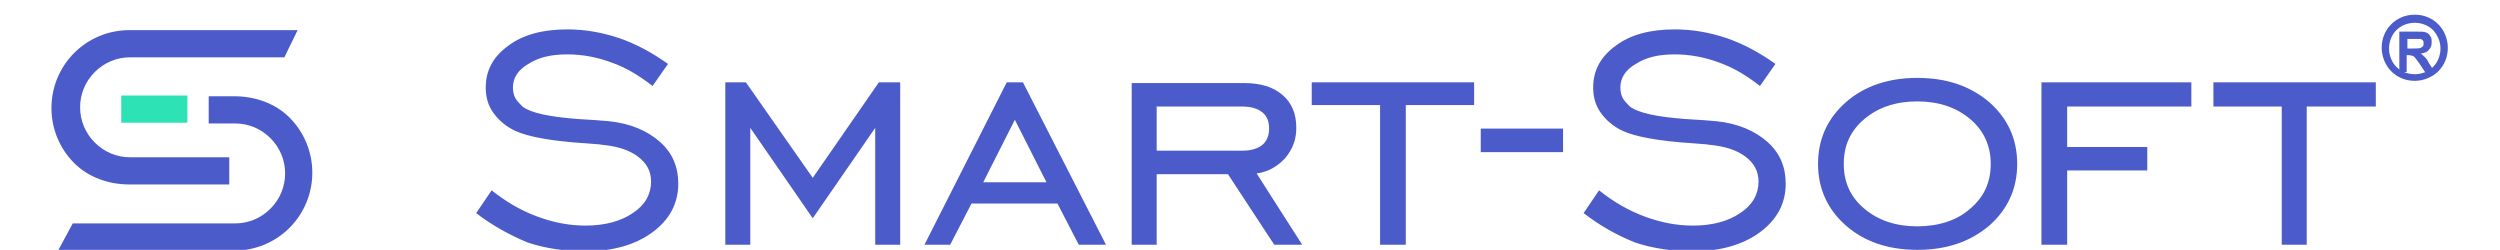
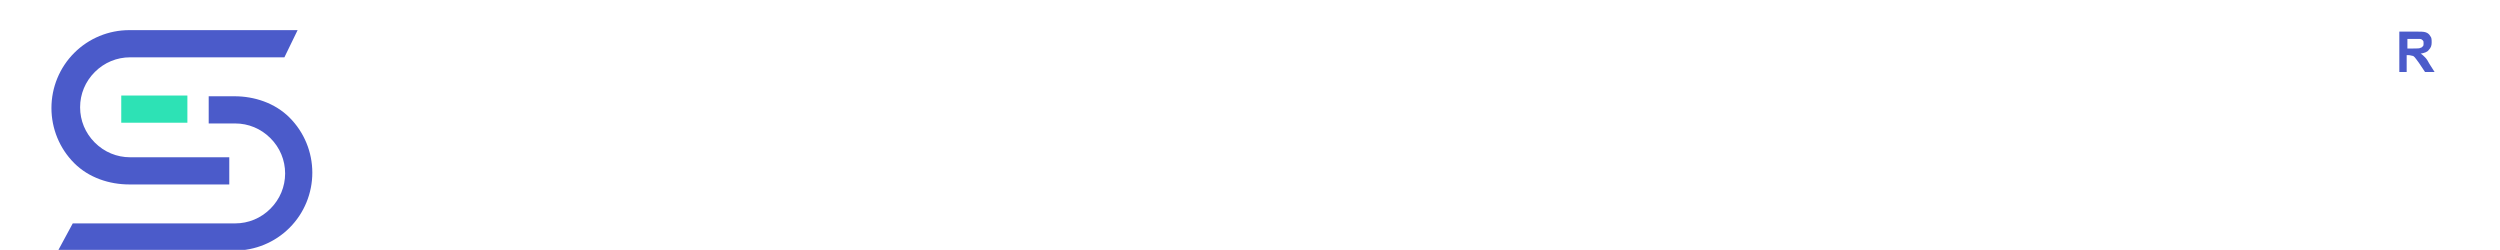
<svg xmlns="http://www.w3.org/2000/svg" viewBox="0 0 340.2 34">
  <switch>
    <g>
      <path fill="#4B5BCA" d="M326.5 9.7V4.3h2.3c.6 0 1 0 1.3.1.3.1.5.3.6.5.2.2.2.5.2.9s-.1.7-.4 1c-.2.3-.6.4-1.1.5.2.1.4.3.6.5.2.2.4.5.6.9l.7 1.1H330l-.8-1.2c-.3-.4-.5-.7-.6-.8-.1-.1-.2-.2-.3-.2-.1 0-.3-.1-.6-.1h-.2v2.3h-1v-.1zm1.1-3.1h.8c.5 0 .9 0 1-.1.1 0 .2-.1.3-.2.1-.1.1-.2.1-.4s0-.3-.1-.4c-.1-.1-.2-.2-.4-.2h-1.7v1.3z" />
-       <path fill="#4B5BCA" d="M328.6 2c1.3 0 2.4.5 3.2 1.3.8.8 1.3 2 1.3 3.2 0 1.3-.5 2.4-1.3 3.2-.8.8-2 1.3-3.2 1.3-1.3 0-2.4-.5-3.2-1.3-.8-.8-1.3-2-1.3-3.2 0-1.3.5-2.4 1.3-3.2.8-.8 1.9-1.3 3.2-1.3zm2.5 2.1c-.6-.6-1.5-1-2.5-1s-1.9.4-2.5 1c-.6.6-1 1.5-1 2.5s.4 1.9 1 2.5c.6.6 1.5 1 2.5 1s1.9-.4 2.5-1c.6-.6 1-1.5 1-2.5s-.4-1.8-1-2.5zM98.7 33.3V11.2h2.8l9.1 13 9-13h2.9v22.1h-3.4V17.4l-8.5 12.3-8.5-12.3v15.9h-3.4zm35.1-8.5h8.6l-4.3-8.5-4.3 8.5zm-8 8.5L137 11.2h2.2l11.3 22.1h-3.7l-2.9-5.6h-11.7l-2.9 5.6h-3.5zm31.6-12.8h11.7c1.2 0 2.1-.3 2.7-.8.6-.5.9-1.3.9-2.2 0-1-.3-1.7-.9-2.2-.6-.5-1.5-.8-2.7-.8h-11.7v6zm0 3.2v9.6H154v-22h15.2c2.3 0 4 .5 5.3 1.6 1.3 1.1 1.9 2.6 1.9 4.5 0 1.6-.5 2.9-1.5 4.1-1 1.1-2.3 1.9-3.9 2.1l6.2 9.7h-3.8l-6.3-9.6h-9.7zm30.4 9.6v-19h-9.3v-3.1h22.1v3.1h-9.3v19h-3.5zm13.7-15.8h11.2v3.2h-11.2v-3.2zm14 11.5l2.1-3.1c2 1.6 4.1 2.8 6.3 3.6 2.2.8 4.3 1.2 6.5 1.2 2.6 0 4.8-.6 6.4-1.7 1.7-1.1 2.5-2.6 2.5-4.3 0-1.4-.6-2.5-1.8-3.4-1.2-.9-2.8-1.4-4.9-1.6-.5-.1-1.2-.1-2.2-.2-4.7-.3-7.9-.9-9.6-1.7-1.3-.6-2.3-1.5-3-2.5-.7-1-1-2.1-1-3.4 0-2.3 1-4.2 3.1-5.7 2-1.5 4.7-2.2 8-2.2 2.4 0 4.7.4 7.1 1.2 2.3.8 4.5 2 6.6 3.5l-2.1 3c-1.8-1.4-3.6-2.5-5.6-3.2-1.9-.7-3.9-1.1-6-1.1-2.2 0-3.9.4-5.3 1.3-1.4.8-2.1 1.9-2.1 3.2 0 .5.1 1 .3 1.4.2.4.6.8 1 1.2 1.2.9 3.7 1.4 7.6 1.7 1.8.1 3.2.2 4.2.3 2.9.3 5.2 1.3 6.9 2.8 1.7 1.5 2.5 3.4 2.5 5.7 0 2.7-1.2 4.9-3.5 6.6-2.3 1.7-5.4 2.6-9.1 2.6-2.8 0-5.5-.4-7.9-1.2-2.5-1-4.8-2.3-7-4zm45.4 1.8c2.9 0 5.4-.8 7.2-2.4 1.9-1.6 2.8-3.6 2.8-6.1 0-2.4-.9-4.5-2.8-6.1-1.9-1.6-4.3-2.4-7.2-2.4-2.9 0-5.3.8-7.2 2.4-1.9 1.6-2.8 3.6-2.8 6.1s.9 4.5 2.8 6.1c1.9 1.6 4.3 2.4 7.2 2.4zm0 3.2c-3.9 0-7.2-1.1-9.7-3.3-2.5-2.2-3.8-5-3.8-8.4 0-3.4 1.3-6.2 3.8-8.4s5.8-3.3 9.7-3.3c4 0 7.2 1.1 9.8 3.3 2.5 2.2 3.8 5 3.8 8.4 0 3.4-1.3 6.2-3.8 8.4-2.6 2.2-5.8 3.3-9.8 3.3zm20.4-10.8v10.1h-3.5V11.2h20.4v3.3h-16.9V20h10.9v3.2h-10.9zm29.2 10.1V14.5h-9.3v-3.3h22.1v3.3h-9.4v18.8h-3.4zM64.8 29l2.1-3.1c2 1.6 4.1 2.8 6.3 3.6 2.2.8 4.3 1.2 6.5 1.2 2.6 0 4.8-.6 6.4-1.7 1.7-1.1 2.5-2.6 2.5-4.3 0-1.4-.6-2.5-1.8-3.4-1.2-.9-2.8-1.4-4.9-1.6-.5-.1-1.2-.1-2.2-.2-4.7-.3-7.9-.9-9.6-1.7-1.3-.6-2.3-1.5-3-2.5-.7-1-1-2.1-1-3.4 0-2.3 1-4.2 3.1-5.7 2-1.5 4.7-2.2 8-2.2 2.4 0 4.7.4 7.1 1.2 2.3.8 4.5 2 6.6 3.5l-2.1 3c-1.8-1.4-3.6-2.5-5.6-3.2-1.9-.7-3.9-1.1-6-1.1-2.2 0-3.9.4-5.3 1.3-1.4.8-2.1 1.9-2.1 3.2 0 .5.1 1 .3 1.4.2.4.6.8 1 1.2 1.2.9 3.7 1.4 7.6 1.7 1.8.1 3.2.2 4.2.3 2.9.3 5.2 1.3 6.9 2.8 1.7 1.5 2.5 3.4 2.5 5.7 0 2.7-1.2 4.9-3.5 6.6-2.3 1.7-5.4 2.6-9.1 2.6-2.8 0-5.5-.4-7.9-1.2-2.4-1-4.8-2.3-7-4z" />
      <path fill-rule="evenodd" clip-rule="evenodd" fill="#4B5BCA" d="M7.9 34.1h24c2.8 0 5.5-1.1 7.5-3.1s3.1-4.7 3.1-7.5-1.1-5.5-3.1-7.5-4.8-2.9-7.5-2.9h-3.5v3.7H32c1.8 0 3.5.7 4.8 2 1.3 1.3 2 3 2 4.8 0 1.8-.7 3.5-2 4.8-1.3 1.3-3 2-4.8 2H9.9l-2 3.7z" />
      <path fill-rule="evenodd" clip-rule="evenodd" fill="#4B5BCA" d="M40.5 4.1H17.6c-2.8 0-5.5 1.1-7.5 3.1S7 11.9 7 14.7s1.1 5.5 3.1 7.5 4.8 2.9 7.5 2.9h13.6v-3.7H17.7c-1.8 0-3.5-.7-4.8-2-1.3-1.3-2-3-2-4.8 0-1.8.7-3.5 2-4.8 1.3-1.3 3-2 4.8-2h21l1.8-3.7z" />
      <path fill-rule="evenodd" clip-rule="evenodd" fill="#2DE2B5" d="M25.5 13v3.7h-9V13h9z" />
    </g>
  </switch>
</svg>